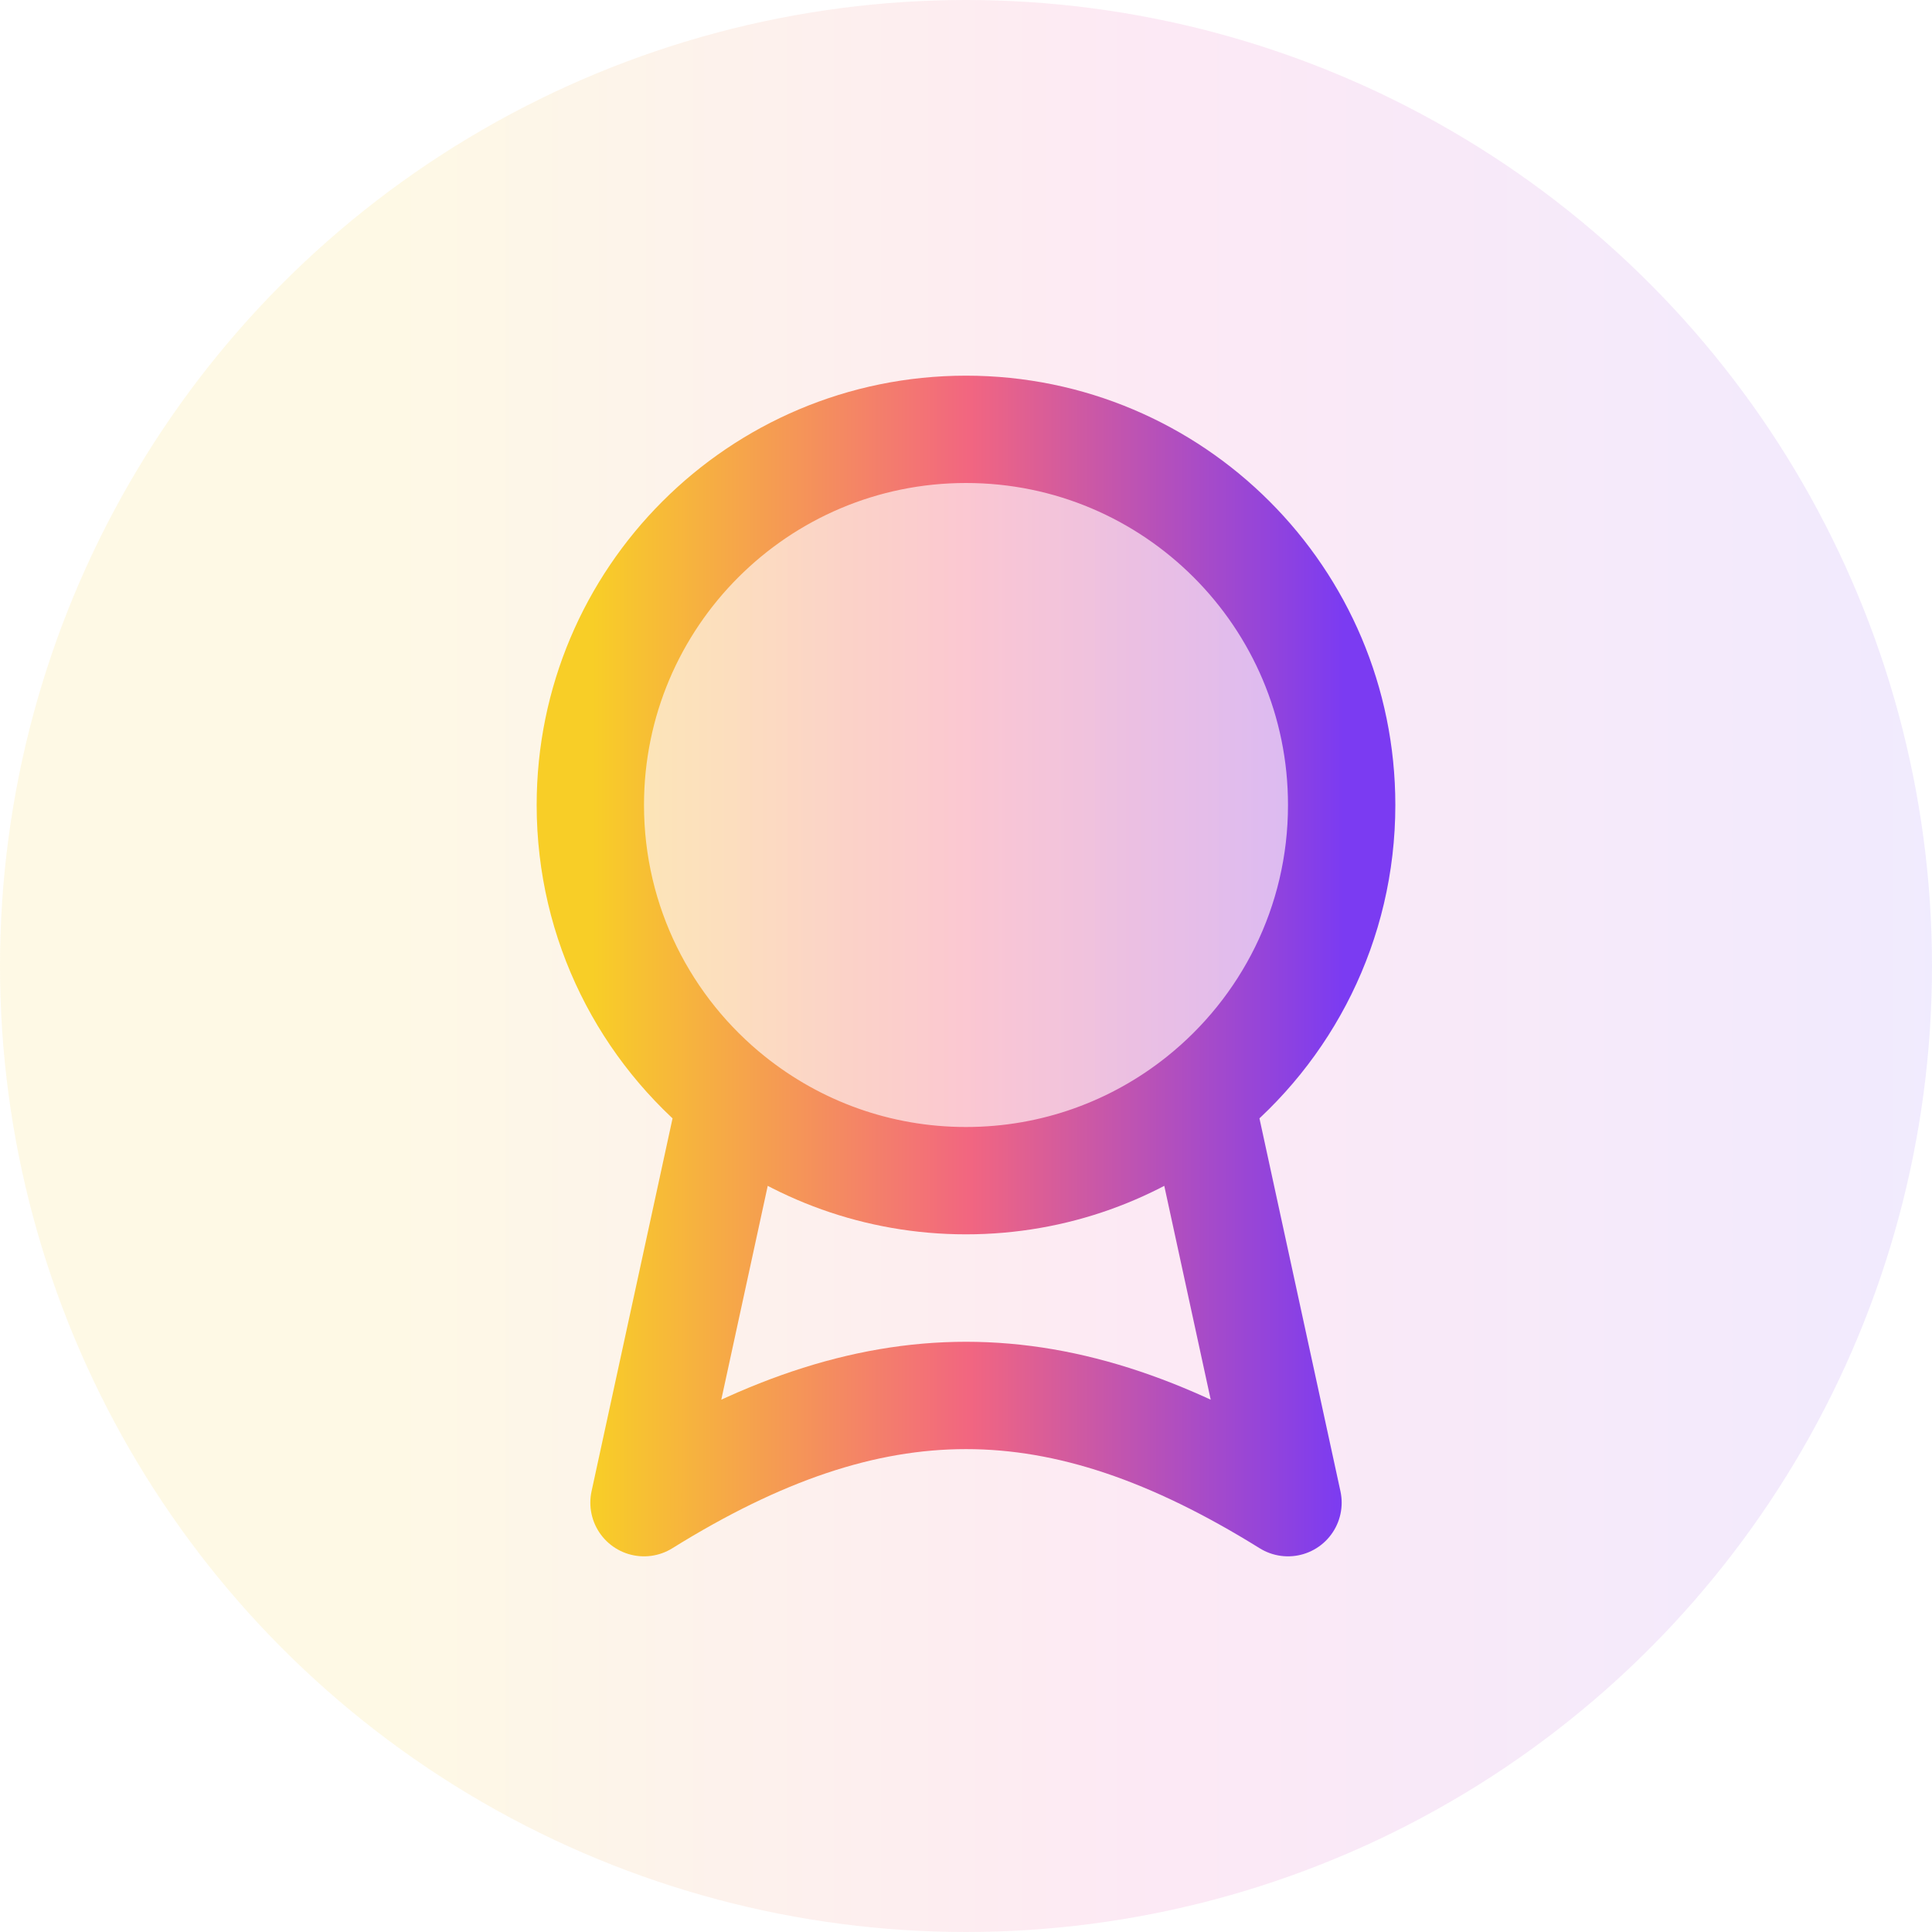
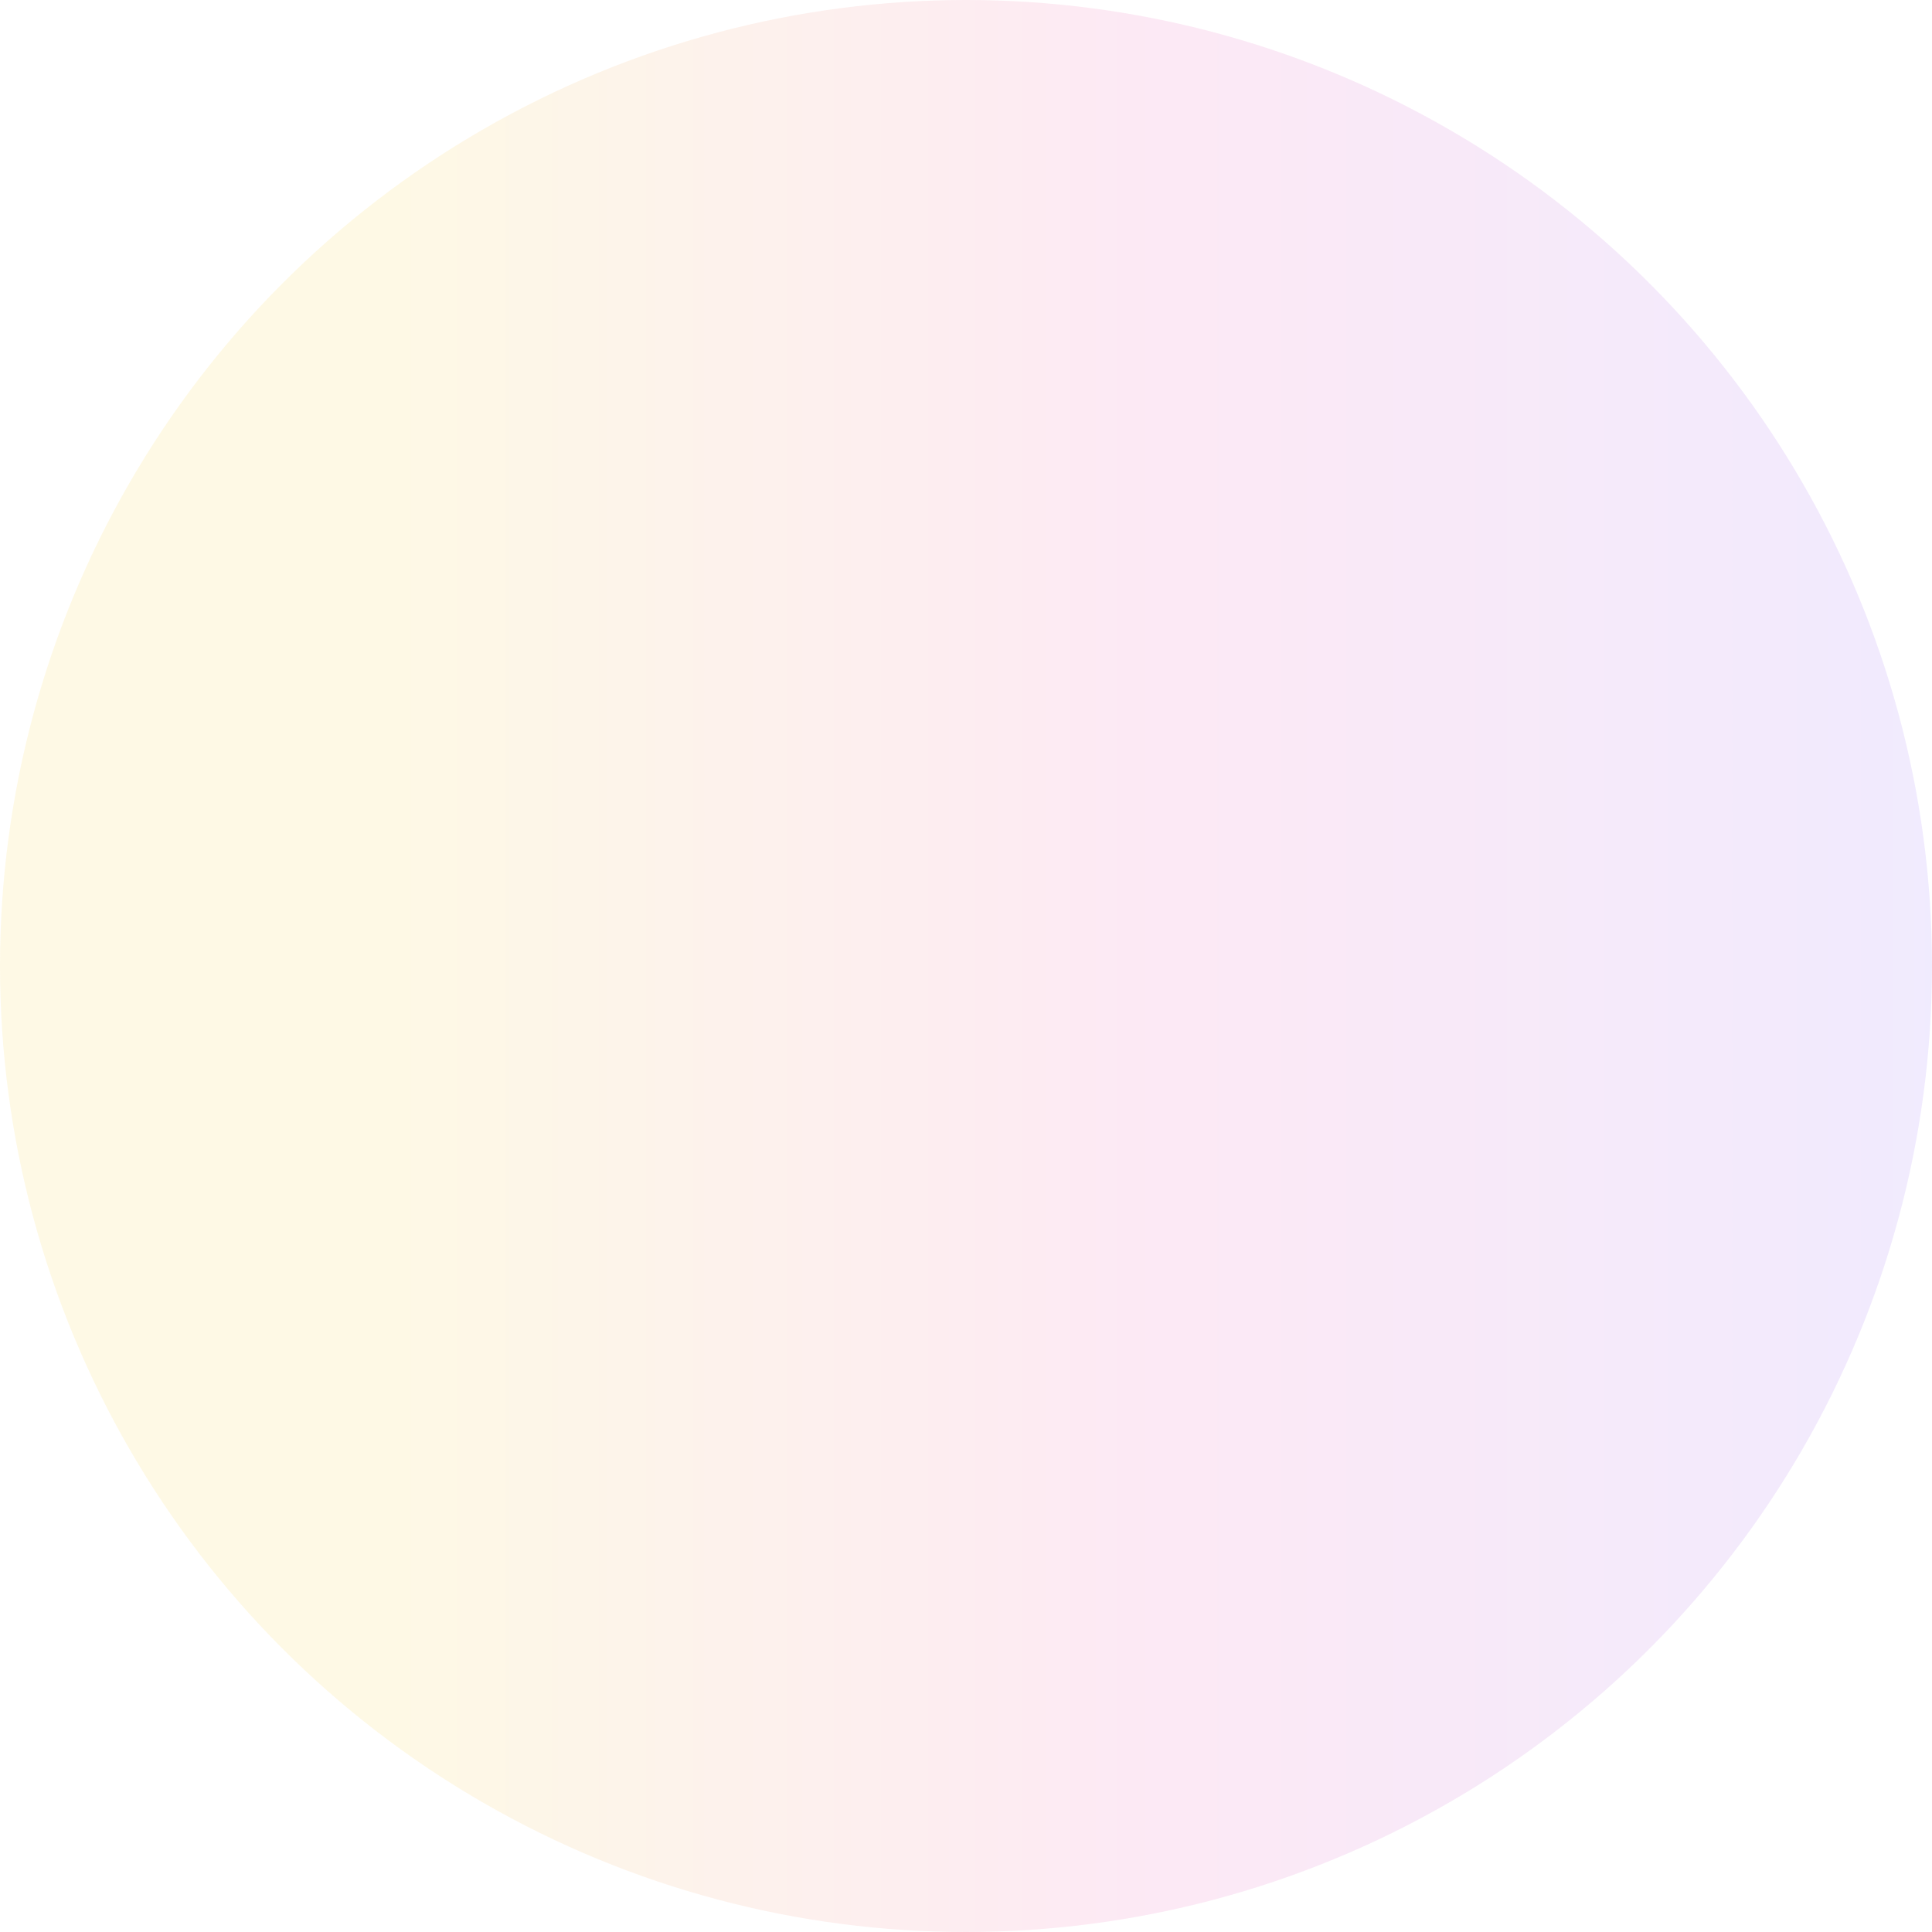
<svg xmlns="http://www.w3.org/2000/svg" width="36" height="36" viewBox="0 0 36 36" fill="none">
  <circle cx="18" cy="18" r="18" fill="url(#paint0_linear_38_5211)" fill-opacity="0.1" />
-   <path opacity="0.28" d="M25 15C25 17.215 23.971 19.19 22.365 20.472C21.168 21.428 19.651 22 18 22C16.349 22 14.832 21.428 13.635 20.472C12.029 19.19 11 17.215 11 15C11 11.134 14.134 8 18 8C21.866 8 25 11.134 25 15Z" fill="url(#paint1_linear_38_5211)" />
-   <path d="M22.365 20.472L24 28C19.714 25.336 16.286 25.336 12 28L13.635 20.472M22.365 20.472C23.971 19.19 25 17.215 25 15C25 11.134 21.866 8 18 8C14.134 8 11 11.134 11 15C11 17.215 12.029 19.19 13.635 20.472M22.365 20.472C21.168 21.428 19.651 22 18 22C16.349 22 14.832 21.428 13.635 20.472" stroke="url(#paint2_linear_38_5211)" stroke-width="2" stroke-linecap="round" stroke-linejoin="round" />
  <defs>
    <linearGradient id="paint0_linear_38_5211" x1="0" y1="18" x2="36" y2="18" gradientUnits="userSpaceOnUse">
      <stop offset="0.2" stop-color="#F7C800" />
      <stop offset="0.6" stop-color="#EA249E" />
      <stop offset="1" stop-color="#7238F7" />
    </linearGradient>
    <linearGradient id="paint1_linear_38_5211" x1="11.043" y1="9.572" x2="25.043" y2="9.572" gradientUnits="userSpaceOnUse">
      <stop stop-color="#F8CE27" />
      <stop offset="0.5" stop-color="#F26680" />
      <stop offset="1" stop-color="#7B3BF2" />
    </linearGradient>
    <linearGradient id="paint2_linear_38_5211" x1="11.043" y1="10.245" x2="25.043" y2="10.245" gradientUnits="userSpaceOnUse">
      <stop stop-color="#F8CE27" />
      <stop offset="0.5" stop-color="#F26680" />
      <stop offset="1" stop-color="#7B3BF2" />
    </linearGradient>
  </defs>
</svg>